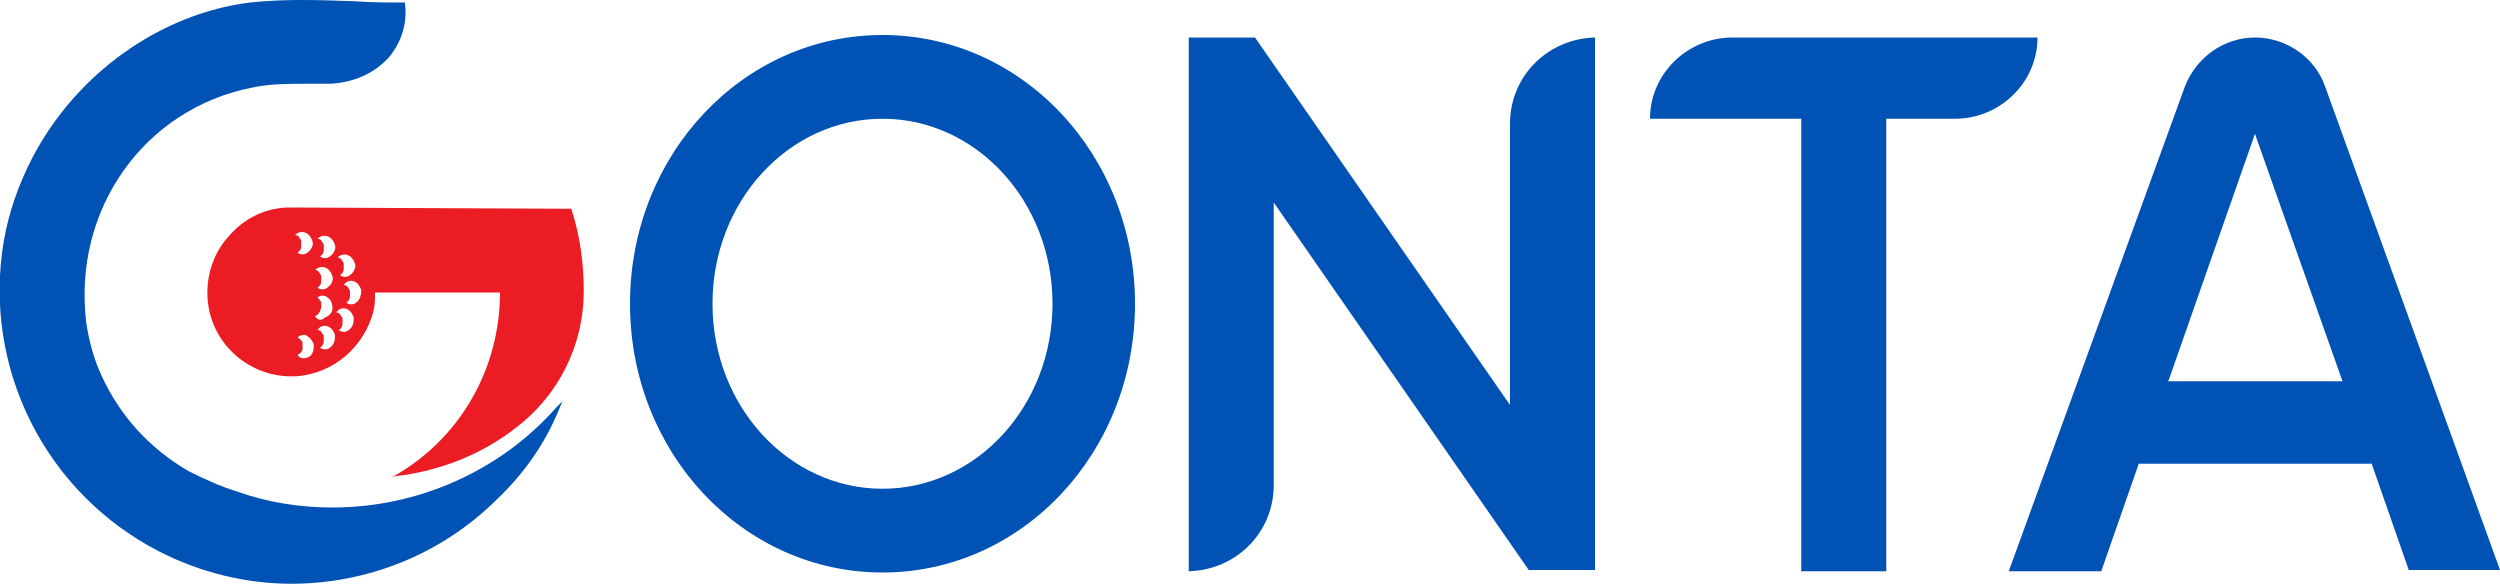
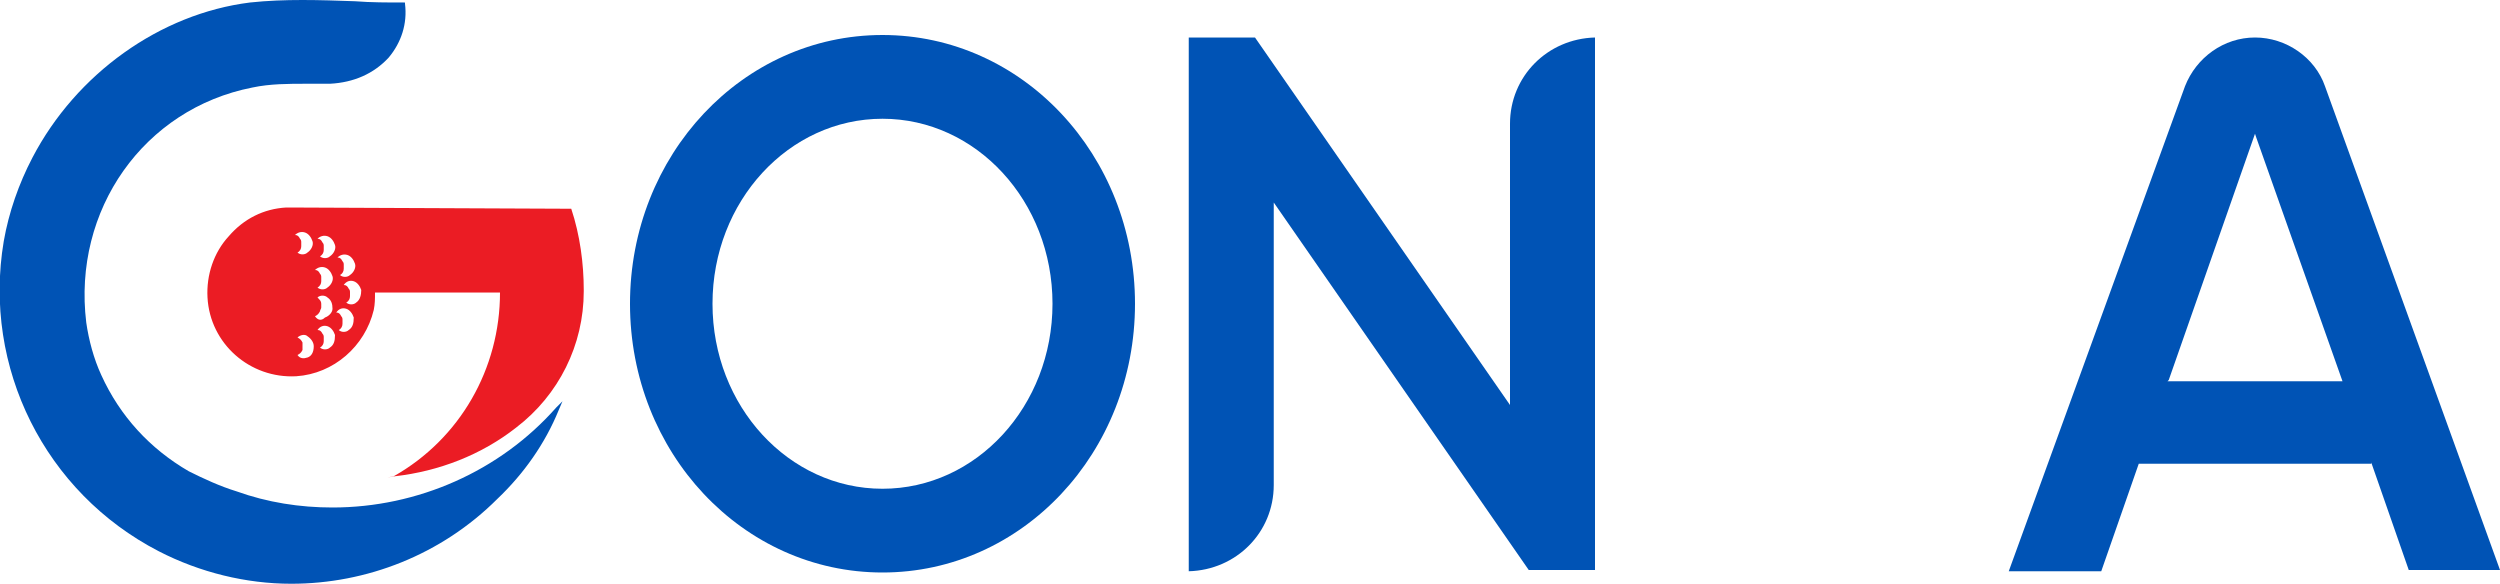
<svg xmlns="http://www.w3.org/2000/svg" xmlns:xlink="http://www.w3.org/1999/xlink" version="1.1" id="Layer_1" x="0px" y="0px" viewBox="0 0 200 46.7" style="enable-background:new 0 0 200 46.7;" xml:space="preserve">
  <style type="text/css">
	.st0{clip-path:url(#SVGID_00000072958540357116280740000013287040028165545889_);}
	.st1{fill:#0053B5;}
	.st2{fill:#EB1C24;}
</style>
  <g>
    <defs>
      <rect id="SVGID_1_" width="200" height="46.7" />
    </defs>
    <clipPath id="SVGID_00000171706368279861073250000009822681468479217082_">
      <use xlink:href="#SVGID_1_" style="overflow:visible;" />
    </clipPath>
    <g style="clip-path:url(#SVGID_00000171706368279861073250000009822681468479217082_);">
      <path class="st1" d="M101.9,16.2l20.4,29.4h5.3V3c-3.8,0.1-6.8,3.1-6.8,6.9v22.5L100.4,3h-5.3v42.7c3.8-0.1,6.8-3.1,6.8-6.9V16.2z    " />
      <path class="st1" d="M189.7,37l3,8.6h7.3L186,6.9c-0.8-2.3-3.1-3.9-5.6-3.9c-2.5,0-4.7,1.6-5.6,3.9l-14.1,38.8h7.4l3-8.6H189.7    L189.7,37z M173.5,30.4l6.9-19.7l0.1,0.3l6.9,19.5h-14L173.5,30.4L173.5,30.4z" />
-       <path class="st1" d="M138.6,3c-3.6,0-6.6,2.9-6.6,6.5h12.1v36.2h6.8V9.5h5.5c3.6,0,6.6-2.9,6.6-6.5L138.6,3L138.6,3z" />
      <path class="st1" d="M44.5,32.6c-4.5,5.1-11.1,8-17.9,8h0c-2.6,0-5.2-0.4-7.7-1.3c-1.3-0.4-2.6-1-3.8-1.6c-3.1-1.8-5.5-4.4-7-7.7    c-0.6-1.3-1-2.8-1.2-4.2C5.8,16.8,11.5,8.7,20.2,7c1.4-0.3,2.9-0.3,4.3-0.3c0.6,0,1.3,0,1.9,0c1.9-0.1,3.5-0.8,4.7-2.1    c1-1.2,1.5-2.7,1.3-4.3l0-0.1h-0.1c-1.3,0-2.6,0-3.9-0.1C25.6,0,22.8-0.1,20,0.2C12.8,1.1,6.1,5.9,2.6,12.6    c-1.1,2.1-1.9,4.4-2.3,6.7c-1.7,10.1,3.3,20.1,12.4,24.8c3.3,1.7,7,2.6,10.6,2.6c6,0,12-2.3,16.5-6.8c2.1-2,3.8-4.4,4.9-7.1    l0.3-0.7L44.5,32.6L44.5,32.6z" />
-       <path class="st1" d="M70.6,9.5c7.5,0,13.6,6.6,13.6,14.8s-6.1,14.8-13.6,14.8S57,32.5,57,24.3S63.1,9.5,70.6,9.5z M70.6,2.8    c-11.2,0-20.2,9.6-20.2,21.5c0,11.9,9,21.5,20.2,21.5s20.2-9.6,20.2-21.5C90.8,12.4,81.8,2.8,70.6,2.8z" />
+       <path class="st1" d="M70.6,9.5c7.5,0,13.6,6.6,13.6,14.8s-6.1,14.8-13.6,14.8S57,32.5,57,24.3S63.1,9.5,70.6,9.5M70.6,2.8    c-11.2,0-20.2,9.6-20.2,21.5c0,11.9,9,21.5,20.2,21.5s20.2-9.6,20.2-21.5C90.8,12.4,81.8,2.8,70.6,2.8z" />
      <path class="st2" d="M45.7,16.7L45.7,16.7l-22.6-0.1c-0.1,0-0.2,0-0.2,0c-1.8,0.1-3.4,0.9-4.6,2.3c-1.2,1.3-1.8,3.1-1.7,4.9    c0.2,3.7,3.4,6.5,7.1,6.3c3-0.2,5.5-2.4,6.2-5.3c0.1-0.5,0.1-0.9,0.1-1.4l10,0c0,6.1-3.2,11.7-8.5,14.7L31,38.2l0.6-0.1    c3.5-0.4,6.9-1.7,9.7-3.9c3.4-2.6,5.4-6.6,5.4-10.9v-0.1C46.7,21.1,46.4,18.8,45.7,16.7z M27.8,20.4    C27.8,20.4,27.8,20.4,27.8,20.4L27.8,20.4c0.3,0.1,0.5,0.4,0.6,0.7c0.1,0.3-0.1,0.7-0.4,0.9c-0.2,0.2-0.6,0.2-0.8,0    c0.2-0.1,0.3-0.3,0.3-0.5c0-0.1,0-0.2,0-0.3c0-0.1,0-0.2-0.1-0.3c-0.1-0.2-0.2-0.3-0.4-0.3C27.2,20.4,27.5,20.3,27.8,20.4    L27.8,20.4z M26.2,18.9C26.2,18.9,26.2,18.9,26.2,18.9L26.2,18.9c0.3,0.1,0.5,0.4,0.6,0.7c0.1,0.3-0.1,0.7-0.4,0.9    c-0.2,0.2-0.6,0.2-0.8,0c0.2-0.1,0.3-0.3,0.3-0.5c0-0.1,0-0.2,0-0.3c0-0.1,0-0.2-0.1-0.3c-0.1-0.2-0.2-0.3-0.4-0.3    C25.6,18.9,25.9,18.8,26.2,18.9L26.2,18.9z M24.4,18.6C24.4,18.6,24.4,18.6,24.4,18.6L24.4,18.6c0.3,0.1,0.5,0.4,0.6,0.7    c0.1,0.3-0.1,0.7-0.4,0.9c-0.2,0.2-0.6,0.2-0.8,0c0.2-0.1,0.3-0.3,0.3-0.5c0-0.1,0-0.2,0-0.3c0-0.1,0-0.2-0.1-0.3    c-0.1-0.2-0.2-0.3-0.4-0.3C23.8,18.6,24.1,18.5,24.4,18.6L24.4,18.6z M24.6,28.6L24.6,28.6c-0.3,0.1-0.6,0.1-0.8-0.2    c0.2-0.1,0.3-0.2,0.4-0.4c0-0.1,0-0.2,0-0.3c0-0.1,0-0.2,0-0.3c-0.1-0.2-0.2-0.3-0.4-0.4c0.2-0.2,0.6-0.3,0.8-0.1    c0.3,0.2,0.5,0.5,0.5,0.8C25.1,28.2,24.9,28.5,24.6,28.6L24.6,28.6z M26,21.4c0.3,0.1,0.5,0.4,0.6,0.7c0.1,0.3-0.1,0.7-0.4,0.9    c-0.2,0.2-0.6,0.2-0.8,0c0.2-0.1,0.3-0.3,0.3-0.5c0-0.1,0-0.2,0-0.3c0-0.1,0-0.2-0.1-0.3c-0.1-0.2-0.2-0.3-0.4-0.3    C25.4,21.4,25.7,21.3,26,21.4L26,21.4z M25.2,25.3c0.2-0.1,0.3-0.2,0.4-0.4c0-0.1,0.1-0.2,0.1-0.3c0-0.1,0-0.2,0-0.3    c0-0.2-0.1-0.3-0.3-0.5c0.2-0.2,0.6-0.2,0.8,0c0.3,0.2,0.4,0.5,0.4,0.9h0c0,0.3-0.3,0.6-0.6,0.7C25.7,25.7,25.4,25.6,25.2,25.3z     M26.4,27.8L26.4,27.8c-0.2,0.2-0.6,0.2-0.8,0c0.2-0.1,0.3-0.3,0.3-0.5c0-0.1,0-0.2,0-0.3c0-0.1,0-0.2-0.1-0.3    c-0.1-0.2-0.2-0.3-0.4-0.3c0.2-0.3,0.5-0.4,0.8-0.3c0.3,0.1,0.5,0.4,0.6,0.7C26.8,27.3,26.7,27.6,26.4,27.8L26.4,27.8z M27.9,26.4    c-0.2,0.2-0.6,0.2-0.8,0c0.2-0.1,0.3-0.3,0.3-0.5c0-0.1,0-0.2,0-0.3c0-0.1,0-0.2-0.1-0.3c-0.1-0.2-0.2-0.3-0.4-0.3    c0.2-0.3,0.5-0.4,0.8-0.3c0.3,0.1,0.5,0.4,0.6,0.7C28.3,25.9,28.2,26.2,27.9,26.4L27.9,26.4z M28.5,24.2c-0.2,0.2-0.6,0.2-0.8,0    c0.2-0.1,0.3-0.3,0.3-0.5c0-0.1,0-0.2,0-0.3c0-0.1,0-0.2-0.1-0.3c-0.1-0.2-0.2-0.3-0.4-0.3c0.2-0.3,0.5-0.4,0.8-0.3c0,0,0,0,0,0h0    c0.3,0.1,0.5,0.4,0.6,0.7C28.9,23.6,28.8,24,28.5,24.2L28.5,24.2z" />
    </g>
  </g>
</svg>